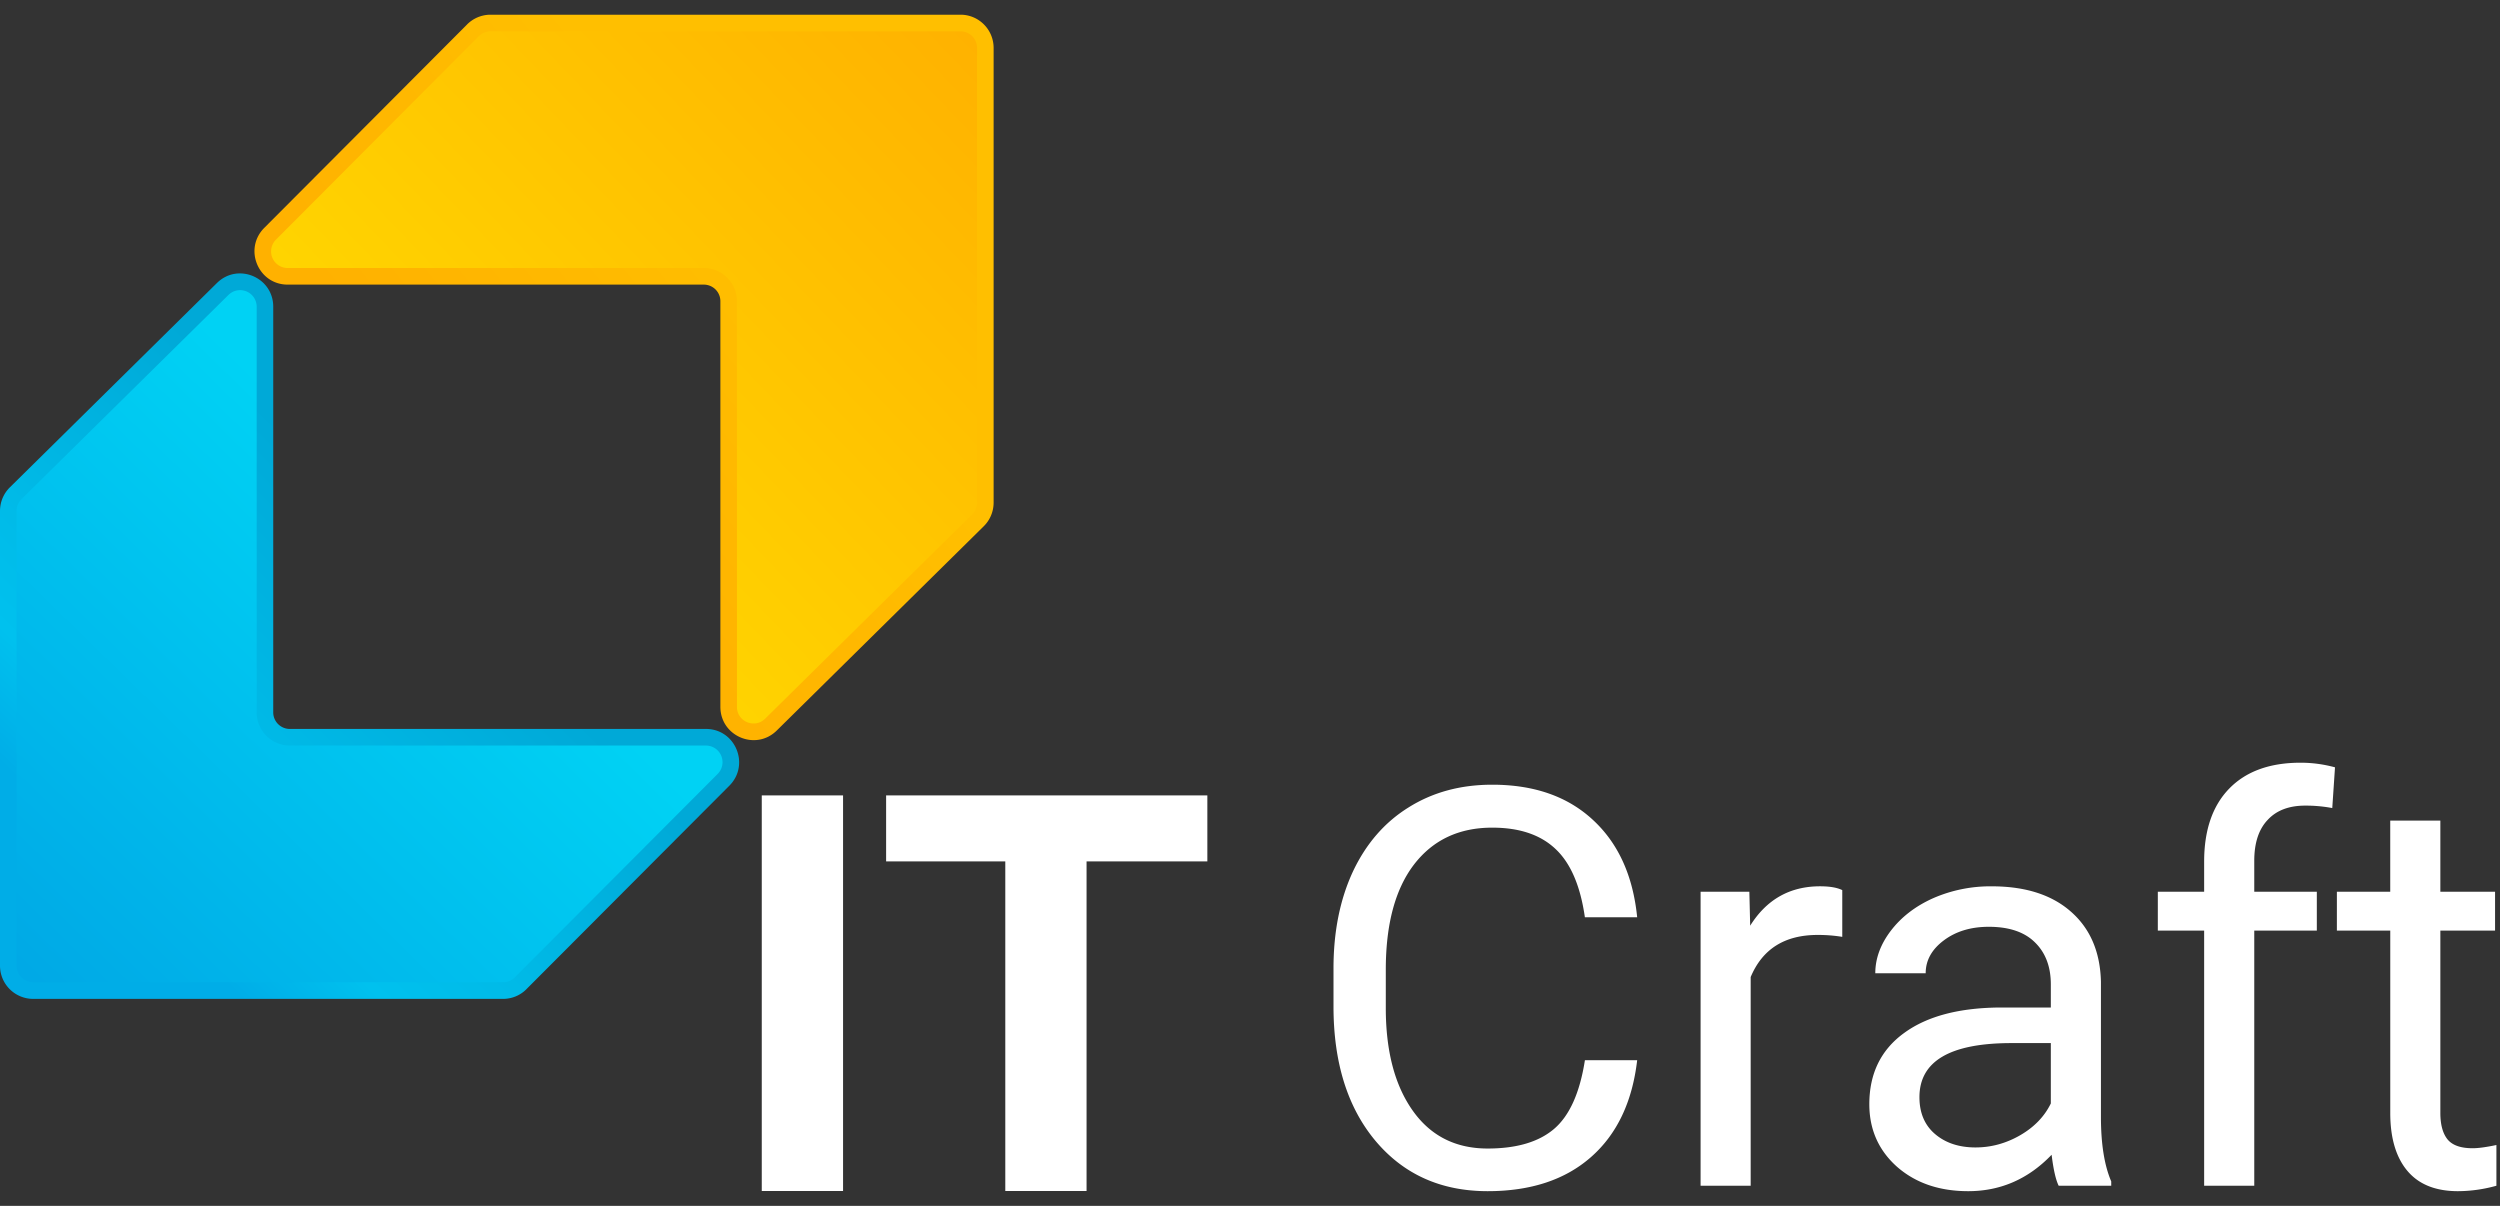
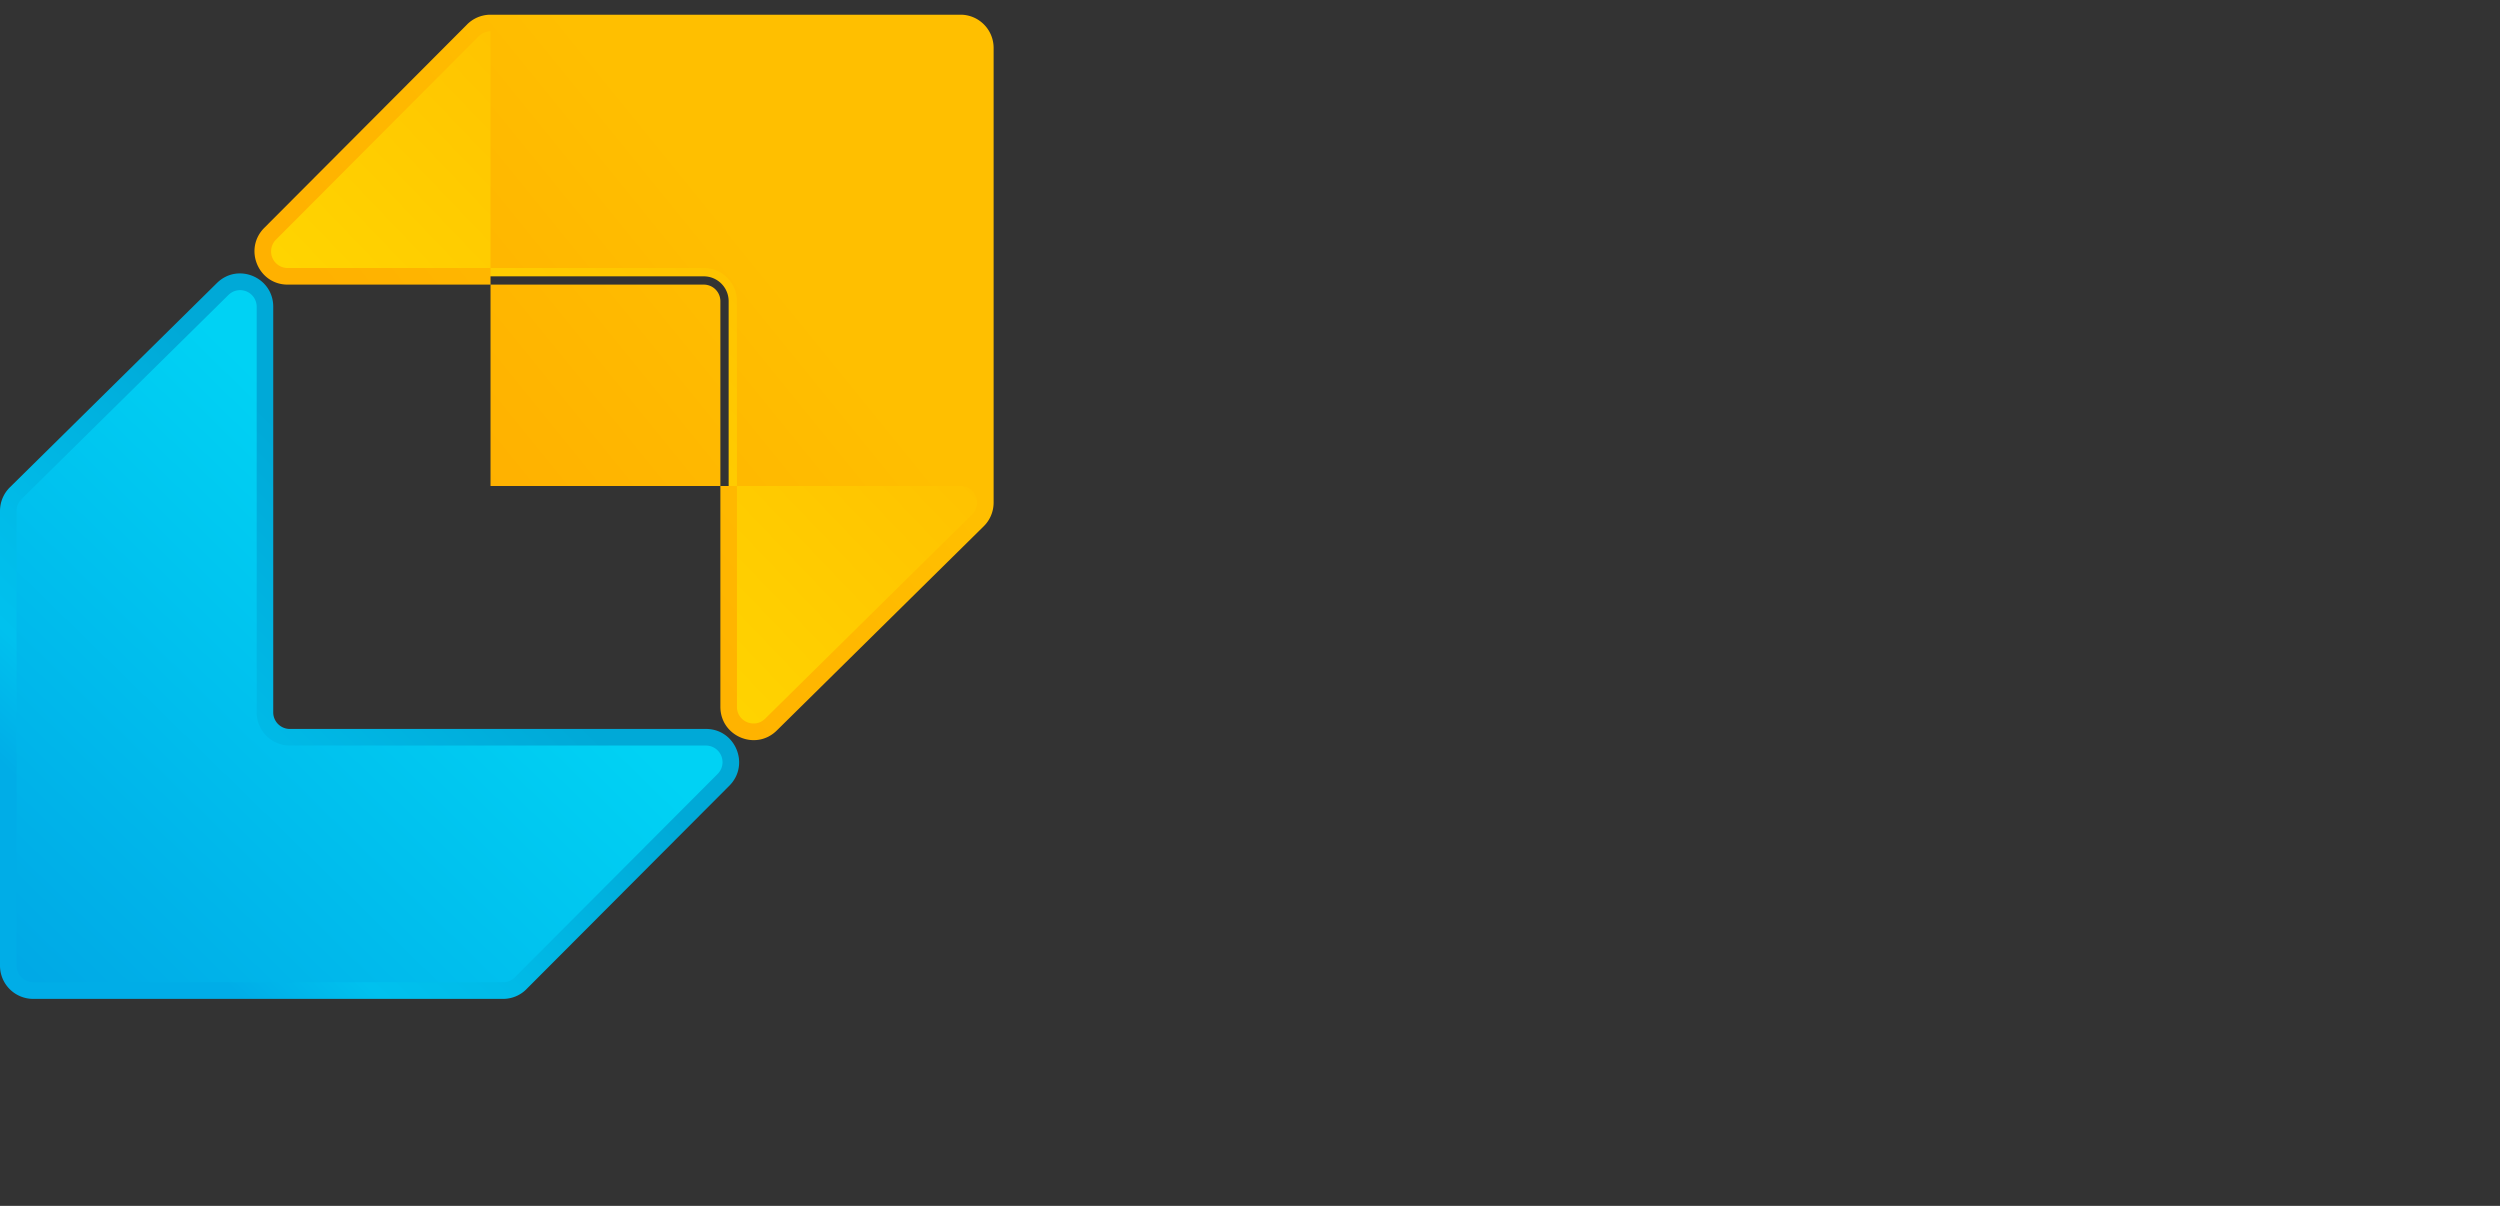
<svg xmlns="http://www.w3.org/2000/svg" width="85" height="41" viewBox="0 0 85 41" fill="none">
  <rect x="0" y="0" width="85" height="41" fill="#333333" stroke="none" />
  <path fill-rule="evenodd" clip-rule="evenodd" d="M33.502 1.63a.846.846 0 0 0-.845-.848H16.678a.843.843 0 0 0-.597.248L9.184 7.95c-.532.533-.156 1.446.597 1.446H23.93c.466 0 .844.38.844.847v13.791c0 .752.903 1.131 1.437.604l7.039-6.945a.848.848 0 0 0 .252-.604V1.629z" fill="url(#a)" />
-   <path fill-rule="evenodd" clip-rule="evenodd" d="M15.882.83c.211-.211.498-.33.796-.33h15.98c.621 0 1.125.506 1.125 1.13v15.458c0 .302-.12.593-.336.805l-7.038 6.946c-.712.702-1.916.196-1.916-.806v-13.79a.564.564 0 0 0-.563-.566H9.78c-1.003 0-1.505-1.216-.796-1.928L15.882.831zm.796.235c-.15 0-.292.06-.398.165L9.383 8.148a.565.565 0 0 0 .398.965H23.93c.622 0 1.126.505 1.126 1.13v13.79c0 .501.602.754.958.403l7.038-6.946a.566.566 0 0 0 .168-.402V1.63a.564.564 0 0 0-.563-.565H16.678z" fill="url(#b)" />
+   <path fill-rule="evenodd" clip-rule="evenodd" d="M15.882.83c.211-.211.498-.33.796-.33h15.98c.621 0 1.125.506 1.125 1.13v15.458c0 .302-.12.593-.336.805l-7.038 6.946c-.712.702-1.916.196-1.916-.806v-13.79a.564.564 0 0 0-.563-.566H9.78c-1.003 0-1.505-1.216-.796-1.928L15.882.831zm.796.235c-.15 0-.292.06-.398.165L9.383 8.148a.565.565 0 0 0 .398.965H23.93c.622 0 1.126.505 1.126 1.13v13.79c0 .501.602.754.958.403l7.038-6.946a.566.566 0 0 0 .168-.402a.564.564 0 0 0-.563-.565H16.678z" fill="url(#b)" />
  <path fill-rule="evenodd" clip-rule="evenodd" d="M.281 32.832c0 .468.379.847.845.847h15.979a.841.841 0 0 0 .597-.248l6.898-6.918c.532-.534.155-1.446-.598-1.446H9.853a.846.846 0 0 1-.844-.847V10.428c0-.751-.903-1.13-1.437-.603L.534 16.77a.848.848 0 0 0-.253.604v15.458z" fill="url(#c)" />
  <path fill-rule="evenodd" clip-rule="evenodd" d="M17.901 33.63c-.21.213-.497.332-.796.332H1.126A1.128 1.128 0 0 1 0 32.832V17.374c0-.303.121-.593.336-.805l7.039-6.946c.712-.703 1.915-.197 1.915.805V24.22c0 .312.253.564.564.564h14.149c1.003 0 1.505 1.217.796 1.929L17.9 33.63zm-.796-.233a.56.56 0 0 0 .398-.166l6.898-6.918a.565.565 0 0 0-.398-.964H9.853a1.128 1.128 0 0 1-1.126-1.13V10.43a.563.563 0 0 0-.958-.403L.731 16.97a.566.566 0 0 0-.168.403v15.458c0 .312.252.565.563.565h15.979z" fill="url(#d)" />
-   <path d="M28.663 40.494H25.9v-13.45h2.764v13.45zm12.388-11.206h-4.108v11.206H34.18V29.288h-4.052v-2.245H41.05v2.245zm14.613 6.759c-.166 1.423-.69 2.522-1.575 3.298-.878.77-2.048 1.155-3.509 1.155-1.584 0-2.855-.57-3.813-1.71-.952-1.138-1.428-2.663-1.428-4.572v-1.293c0-1.25.221-2.35.663-3.298.449-.949 1.081-1.675 1.898-2.18.816-.511 1.762-.767 2.837-.767 1.424 0 2.566.4 3.426 1.2.86.795 1.36 1.898 1.501 3.308h-1.778c-.153-1.072-.488-1.848-1.004-2.328-.51-.48-1.224-.72-2.145-.72-1.13 0-2.018.418-2.662 1.256-.639.837-.958 2.03-.958 3.575v1.303c0 1.46.304 2.62.912 3.482.608.862 1.458 1.294 2.551 1.294.982 0 1.735-.222 2.257-.666.527-.45.877-1.228 1.05-2.337h1.777zm6.972-4.194a5.091 5.091 0 0 0-.838-.065c-1.117 0-1.876.478-2.275 1.432v7.095H57.82V30.32h1.658l.028 1.154c.558-.893 1.35-1.34 2.376-1.34.331 0 .583.044.755.13v1.59zm7.359 8.462c-.098-.197-.178-.548-.24-1.053-.791.825-1.737 1.238-2.836 1.238-.983 0-1.79-.277-2.422-.831-.627-.56-.94-1.27-.94-2.125 0-1.041.393-1.848 1.18-2.42.791-.58 1.903-.869 3.333-.869h1.658v-.785c0-.598-.178-1.072-.534-1.423-.356-.357-.881-.536-1.575-.536-.608 0-1.118.154-1.529.462-.411.308-.617.68-.617 1.118H63.76c0-.499.175-.98.525-1.441.356-.468.835-.838 1.437-1.109a4.852 4.852 0 0 1 1.998-.406c1.148 0 2.048.29 2.699.868.65.573.988 1.364 1.013 2.374v4.601c0 .918.117 1.647.35 2.19v.147h-1.787zm-2.827-1.302c.534 0 1.04-.139 1.52-.416.478-.277.825-.638 1.04-1.08v-2.052h-1.335c-2.088 0-3.132.613-3.132 1.839 0 .535.178.954.534 1.256.356.302.814.453 1.373.453zm7.773 1.302v-8.674h-1.575V30.32h1.575v-1.026c0-1.071.285-1.9.856-2.485.572-.585 1.379-.877 2.423-.877.393 0 .783.052 1.17.157l-.093 1.385a4.882 4.882 0 0 0-.92-.083c-.553 0-.98.163-1.28.49-.302.32-.452.782-.452 1.386v1.053h2.127v1.32h-2.127v8.675H74.94zM82.972 27.9v2.42h1.86v1.32h-1.86v6.2c0 .4.083.701.249.905.166.197.448.295.847.295.197 0 .467-.037.81-.11v1.385a4.925 4.925 0 0 1-1.307.185c-.761 0-1.335-.231-1.722-.693-.387-.462-.58-1.118-.58-1.968v-6.198h-1.815V30.32h1.814V27.9h1.704z" fill="#fff" />
  <defs>
    <linearGradient id="a" x1="33.502" y1=".782" x2="8.938" y2="24.287" gradientUnits="userSpaceOnUse">
      <stop stop-color="#FFB100" />
      <stop offset=".673" stop-color="#FFD400" />
    </linearGradient>
    <linearGradient id="b" x1="32.516" y1=".782" x2="15.161" y2="14.85" gradientUnits="userSpaceOnUse">
      <stop offset=".453" stop-color="#FFBF00" />
      <stop offset="1" stop-color="#FFB100" />
    </linearGradient>
    <linearGradient id="c" x1=".281" y1="33.821" x2="14.966" y2="18.758" gradientUnits="userSpaceOnUse">
      <stop stop-color="#00A7E5" />
      <stop offset="1" stop-color="#00D2F4" />
    </linearGradient>
    <linearGradient id="d" x1=".282" y1="33.821" x2="17.649" y2="16.083" gradientUnits="userSpaceOnUse">
      <stop offset=".22" stop-color="#00ADE7" />
      <stop offset=".354" stop-color="#00C1EE" />
      <stop offset=".819" stop-color="#00A9D7" />
    </linearGradient>
  </defs>
</svg>